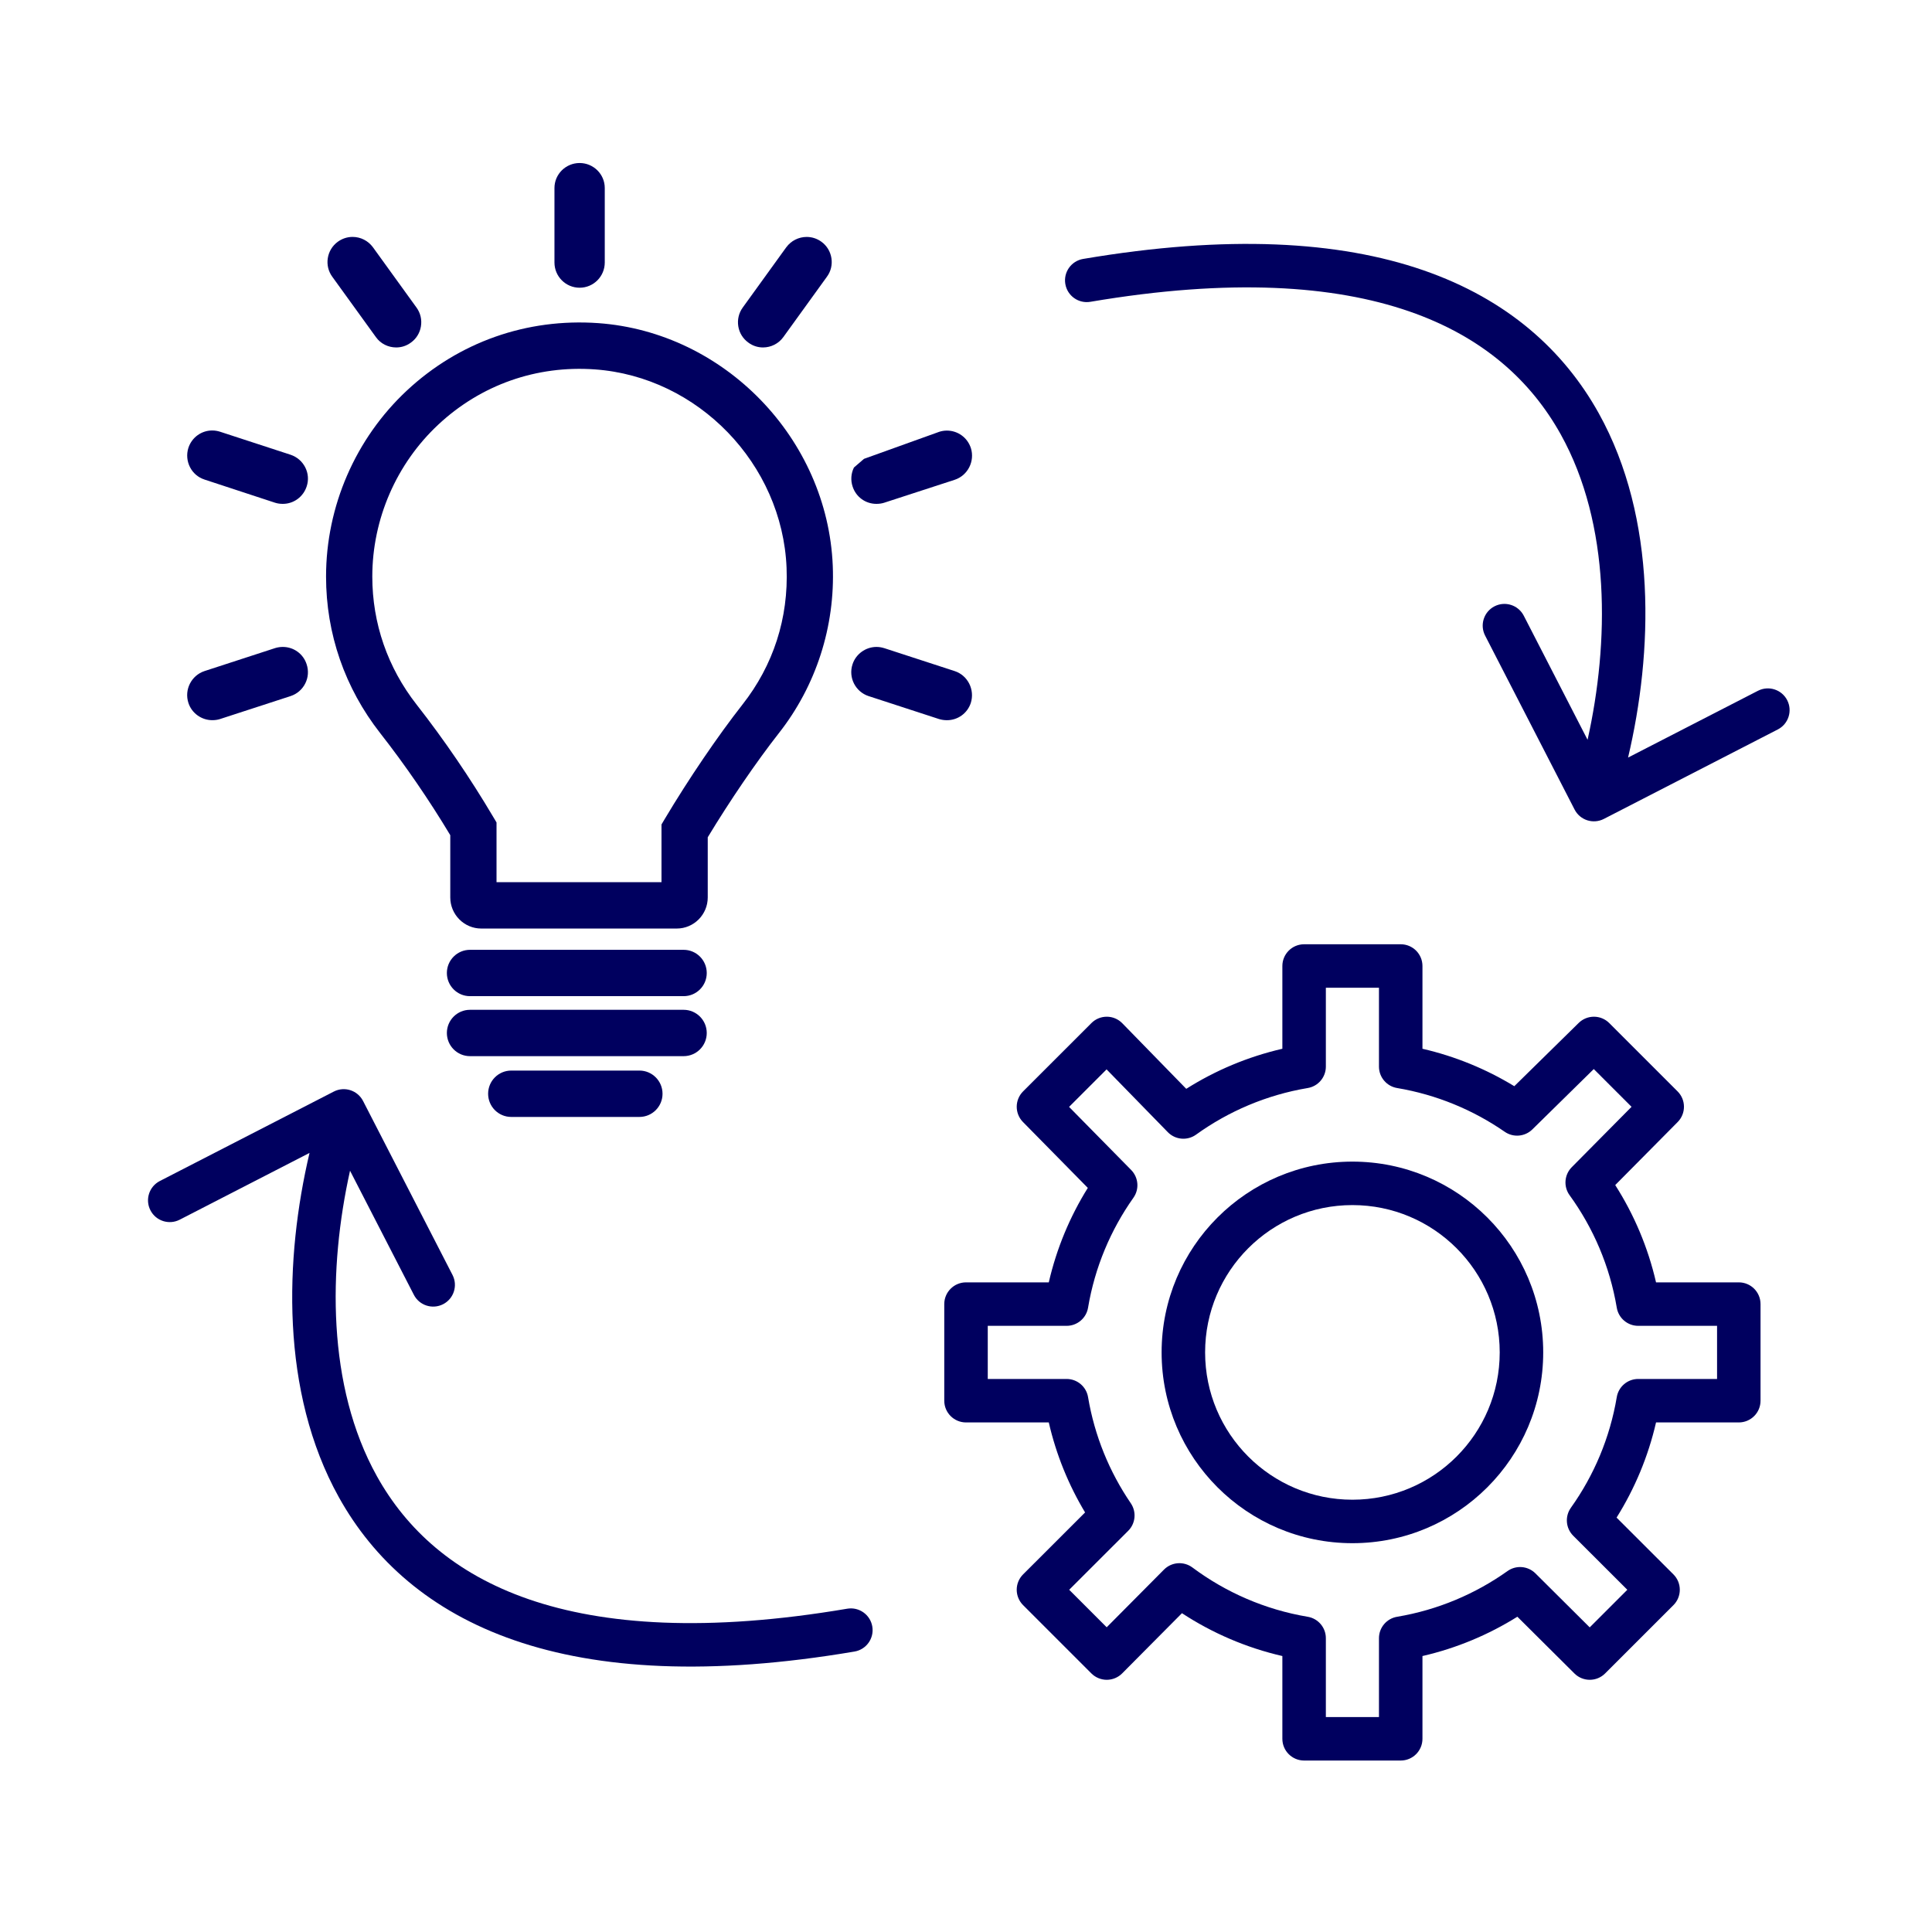
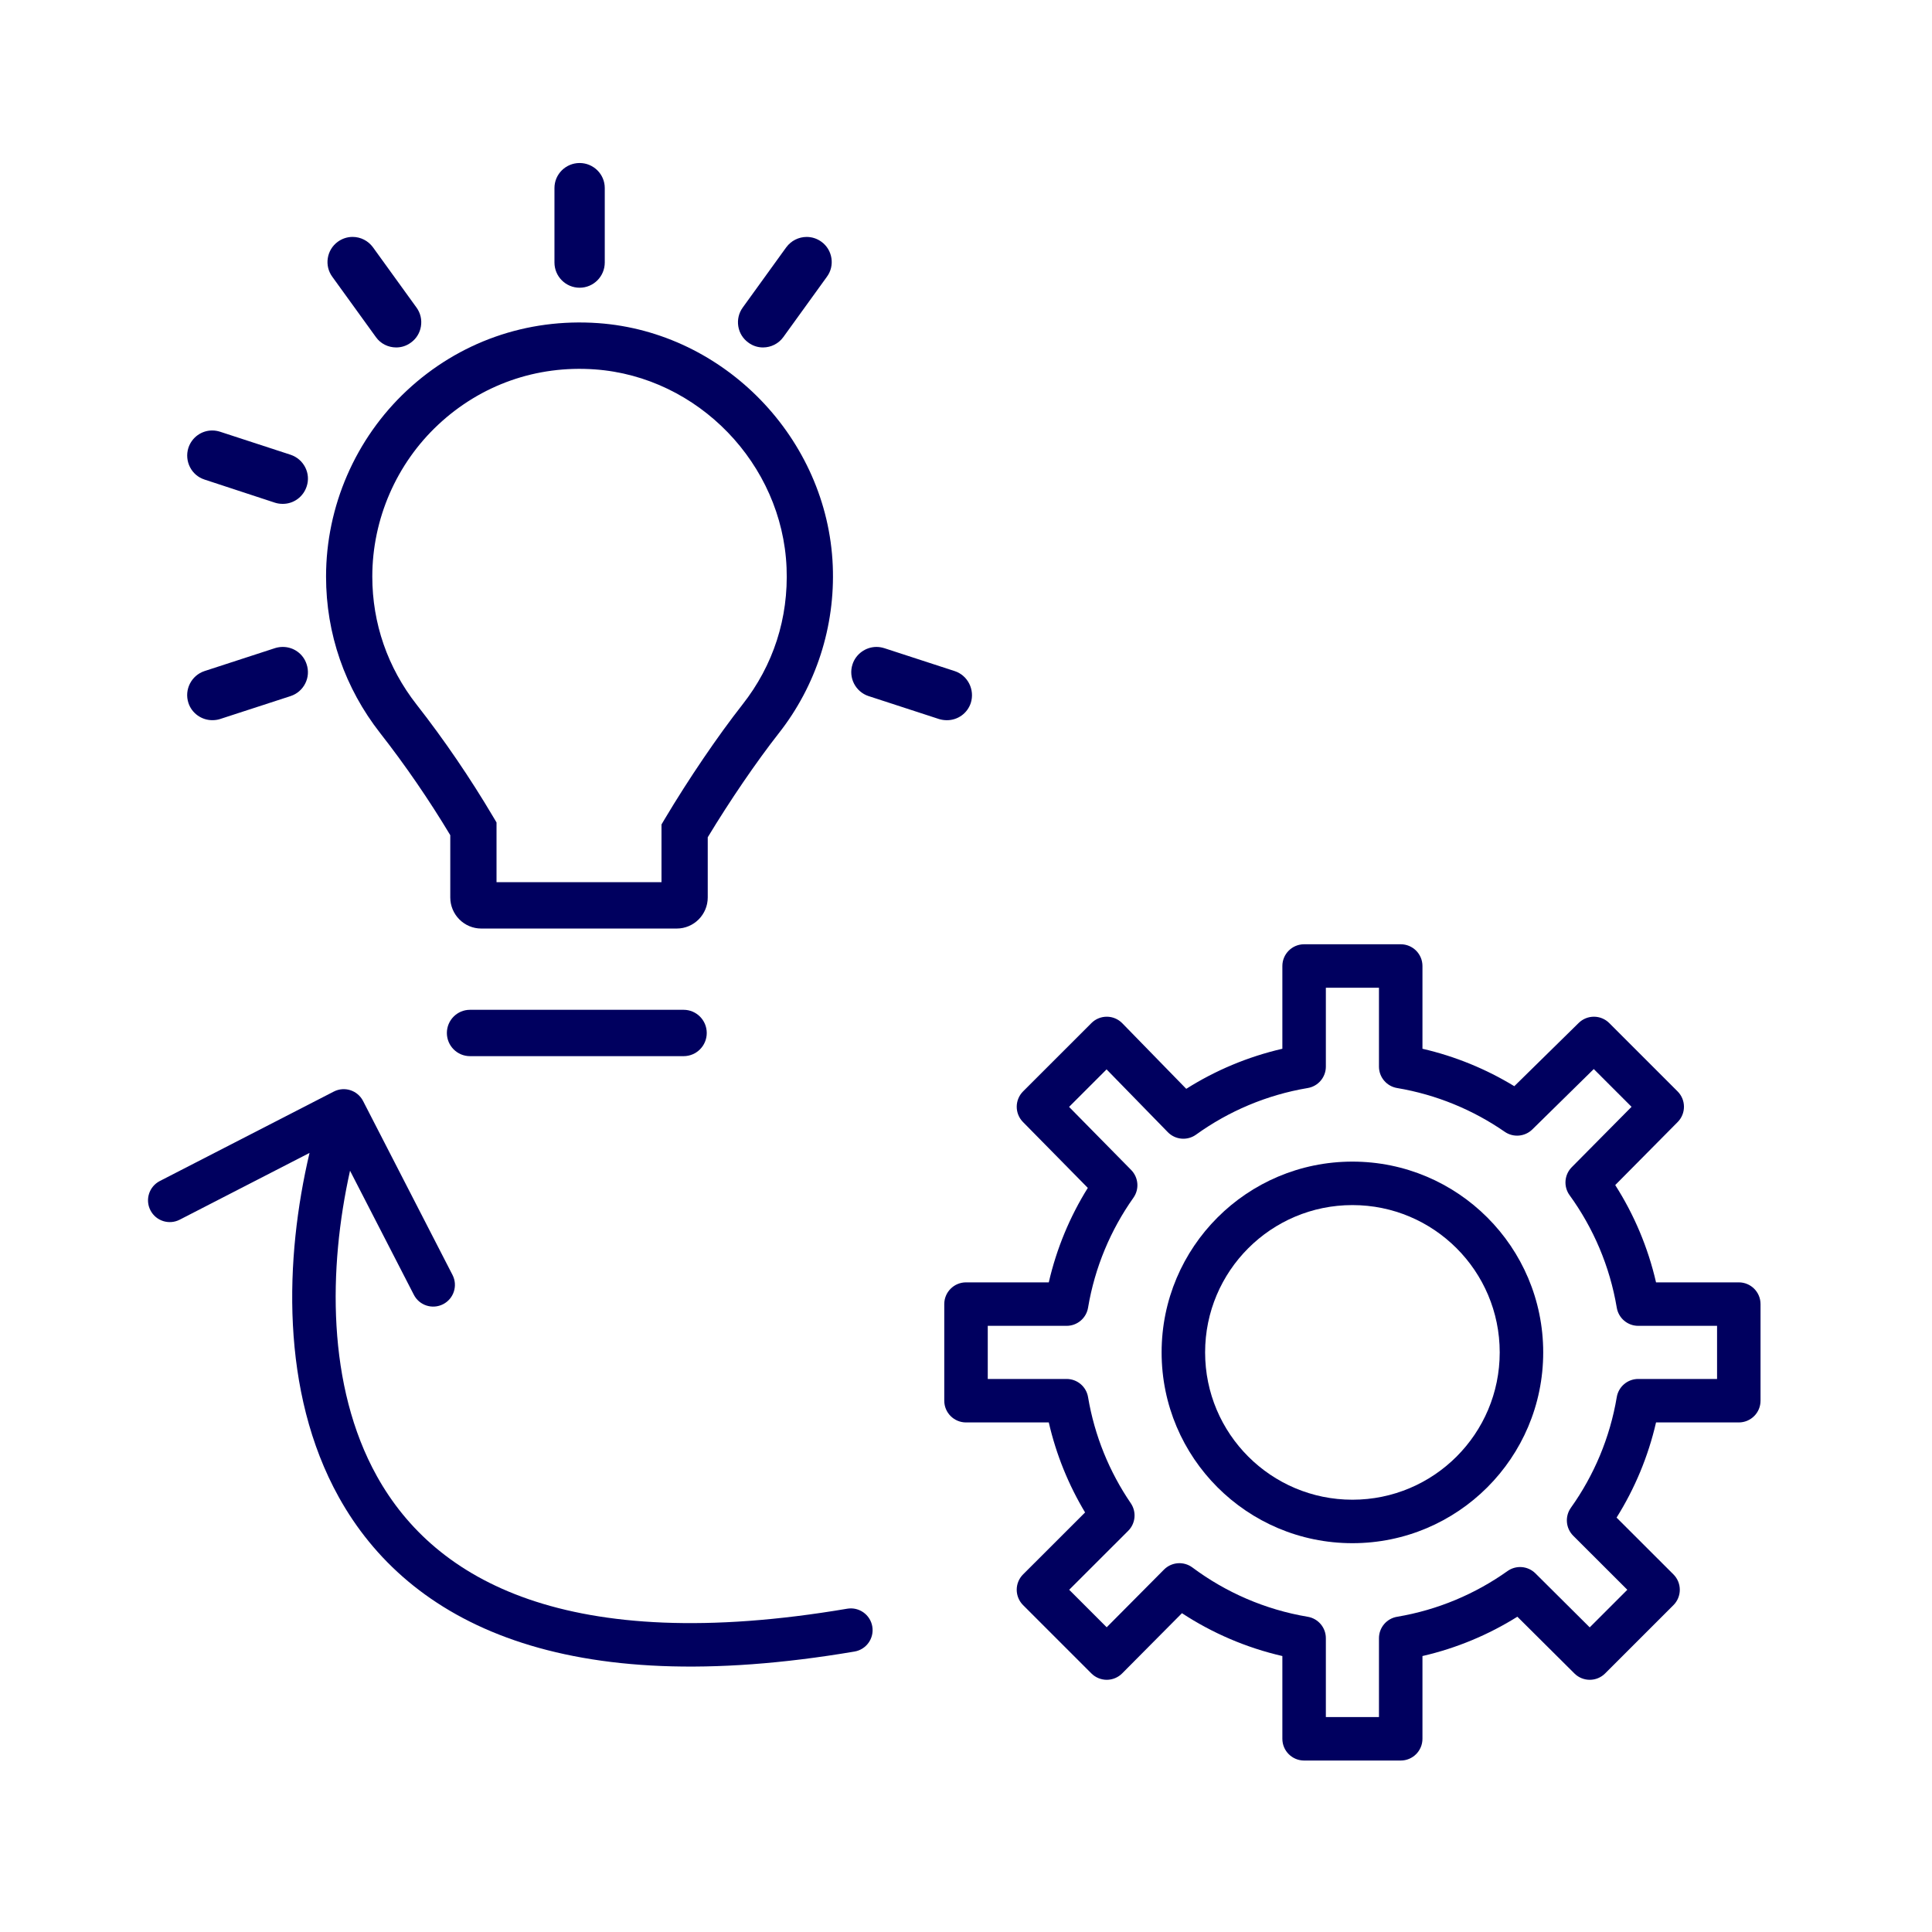
<svg xmlns="http://www.w3.org/2000/svg" width="80" height="80" viewBox="0 0 80 80" fill="none">
  <path d="M22.959 7.785C22.959 7.212 23.428 6.75 24.001 6.75C24.573 6.75 25.042 7.213 25.042 7.785V10.87C25.042 11.445 24.577 11.914 24.001 11.914C23.425 11.914 22.959 11.446 22.959 10.87V7.785Z" fill="#00005F" />
  <path d="M13.987 10.011C14.165 9.882 14.376 9.81 14.598 9.81C14.935 9.81 15.244 9.969 15.444 10.24L15.445 10.242L17.247 12.736C17.412 12.962 17.474 13.24 17.43 13.513L17.43 13.514C17.386 13.784 17.24 14.024 17.017 14.184C16.838 14.317 16.63 14.387 16.407 14.387C16.075 14.387 15.76 14.232 15.568 13.962L13.761 11.462C13.598 11.24 13.53 10.965 13.573 10.692C13.615 10.418 13.763 10.174 13.987 10.011Z" fill="#00005F" />
  <path d="M32.561 10.236C32.757 9.969 33.071 9.811 33.403 9.811C33.623 9.811 33.834 9.88 34.014 10.011C34.239 10.174 34.386 10.418 34.428 10.693C34.469 10.963 34.405 11.236 34.242 11.457L34.241 11.459L32.436 13.958L32.435 13.959C32.242 14.228 31.927 14.387 31.594 14.387C31.376 14.387 31.168 14.319 30.992 14.189C30.764 14.025 30.616 13.789 30.571 13.512C30.527 13.238 30.591 12.961 30.754 12.736L32.559 10.237L32.561 10.236Z" fill="#00005F" />
  <path d="M7.802 18.542C7.943 18.114 8.338 17.825 8.788 17.825C8.899 17.825 9.01 17.844 9.116 17.878L12.032 18.83C12.299 18.919 12.516 19.107 12.642 19.358C12.764 19.602 12.785 19.879 12.7 20.137C12.562 20.569 12.165 20.864 11.711 20.864C11.598 20.864 11.491 20.849 11.387 20.816L11.384 20.815L8.47 19.858L8.469 19.857C7.923 19.683 7.628 19.092 7.801 18.544L7.802 18.542Z" fill="#00005F" />
-   <path d="M38.895 17.879C38.996 17.847 39.101 17.83 39.209 17.83C39.661 17.83 40.059 18.119 40.2 18.549L40.202 18.552C40.373 19.099 40.075 19.688 39.532 19.867L36.606 20.819C36.507 20.85 36.4 20.864 36.289 20.864C35.837 20.864 35.441 20.575 35.304 20.144C35.218 19.884 35.238 19.604 35.36 19.359L35.776 19L38.895 17.879Z" fill="#00005F" />
  <path d="M11.396 26.835C11.496 26.804 11.604 26.788 11.71 26.788C12.164 26.788 12.561 27.078 12.698 27.509C12.784 27.769 12.765 28.05 12.642 28.296C12.517 28.548 12.299 28.736 12.031 28.824L9.105 29.776C9.006 29.807 8.9 29.821 8.789 29.821C8.344 29.821 7.938 29.53 7.802 29.107C7.623 28.56 7.922 27.968 8.47 27.787L11.396 26.835Z" fill="#00005F" />
-   <path d="M35.301 27.508C35.438 27.082 35.845 26.788 36.293 26.788C36.4 26.788 36.507 26.805 36.611 26.838L36.613 26.838L39.533 27.789C40.078 27.968 40.372 28.563 40.198 29.11L40.197 29.113C40.055 29.538 39.66 29.822 39.212 29.822C39.099 29.822 38.993 29.807 38.89 29.776L38.886 29.775L35.967 28.824L35.966 28.824C35.42 28.643 35.121 28.054 35.301 27.508Z" fill="#00005F" />
-   <path d="M18.504 40.29C18.504 39.76 18.932 39.33 19.461 39.33H28.307C28.836 39.33 29.265 39.76 29.265 40.29C29.265 40.82 28.837 41.249 28.307 41.249H19.461C18.931 41.249 18.504 40.819 18.504 40.29Z" fill="#00005F" />
+   <path d="M35.301 27.508C35.438 27.082 35.845 26.788 36.293 26.788C36.4 26.788 36.507 26.805 36.611 26.838L36.613 26.838L39.533 27.789C40.078 27.968 40.372 28.563 40.198 29.11L40.197 29.113C40.055 29.538 39.66 29.822 39.212 29.822C39.099 29.822 38.993 29.807 38.89 29.776L38.886 29.775L35.967 28.824L35.966 28.824C35.42 28.643 35.121 28.054 35.301 27.508" fill="#00005F" />
  <path d="M18.504 42.774C18.504 42.244 18.932 41.814 19.461 41.814H28.307C28.836 41.814 29.265 42.244 29.265 42.774C29.265 43.303 28.837 43.733 28.307 43.733H19.461C18.932 43.733 18.504 43.303 18.504 42.774Z" fill="#00005F" />
-   <path d="M20.212 45.29C20.212 44.76 20.64 44.33 21.17 44.33H26.477C27.006 44.33 27.434 44.761 27.434 45.29C27.434 45.82 27.006 46.25 26.476 46.25H21.169C20.64 46.25 20.212 45.82 20.212 45.29Z" fill="#00005F" />
  <path fill-rule="evenodd" clip-rule="evenodd" d="M24.77 13.38C21.816 13.171 19 14.162 16.844 16.175C14.719 18.16 13.501 20.966 13.501 23.873C13.501 26.242 14.278 28.488 15.748 30.364C16.774 31.674 17.773 33.129 18.645 34.583V37.161C18.645 37.87 19.22 38.449 19.93 38.449H28.022C28.731 38.449 29.306 37.87 29.306 37.161L29.306 34.67C30.228 33.145 31.316 31.551 32.244 30.367C33.791 28.404 34.586 25.94 34.483 23.428C34.267 18.167 30.003 13.755 24.77 13.38ZM24.634 15.296C22.216 15.122 19.914 15.934 18.15 17.581C16.412 19.203 15.416 21.498 15.416 23.875C15.416 25.81 16.05 27.644 17.254 29.18C18.385 30.623 19.481 32.232 20.426 33.831L20.56 34.056V36.53H27.391V34.14L27.526 33.912C28.513 32.256 29.714 30.488 30.74 29.179C32.023 27.551 32.655 25.592 32.57 23.507C32.393 19.21 28.904 15.601 24.634 15.296Z" fill="#00005F" />
  <path fill-rule="evenodd" clip-rule="evenodd" d="M56.001 49.9C52.632 49.9 49.901 52.631 49.901 56C49.901 59.369 52.632 62.1 56.001 62.1C59.369 62.1 62.1 59.369 62.1 56C62.1 52.631 59.369 49.9 56.001 49.9ZM48.1 56C48.1 51.637 51.637 48.1 56.001 48.1C60.364 48.1 63.901 51.637 63.901 56C63.901 60.363 60.364 63.9 56.001 63.9C51.637 63.9 48.1 60.363 48.1 56Z" fill="#00005F" />
  <path fill-rule="evenodd" clip-rule="evenodd" d="M53.1 40C53.1 39.503 53.503 39.1 54.001 39.1H58.001C58.498 39.1 58.901 39.503 58.901 40V43.427C60.264 43.741 61.544 44.27 62.704 44.977L65.37 42.358C65.722 42.012 66.288 42.014 66.637 42.364L69.465 45.192C69.816 45.542 69.817 46.11 69.468 46.462L66.883 49.071C67.661 50.29 68.239 51.648 68.573 53.1H72.001C72.498 53.1 72.9 53.503 72.9 54V58C72.9 58.239 72.806 58.468 72.637 58.636C72.468 58.805 72.239 58.9 72.001 58.9L68.573 58.9C68.247 60.317 67.688 61.645 66.939 62.841L69.293 65.192C69.462 65.36 69.557 65.589 69.557 65.828C69.557 66.067 69.463 66.296 69.294 66.465L66.465 69.293C66.115 69.644 65.546 69.645 65.194 69.295L62.831 66.945C61.638 67.691 60.314 68.248 58.901 68.573V72C58.901 72.497 58.498 72.9 58.001 72.9H54.001C53.503 72.9 53.1 72.497 53.1 72V68.573C51.597 68.227 50.194 67.619 48.942 66.799L46.467 69.291C46.299 69.461 46.069 69.556 45.83 69.557C45.591 69.557 45.361 69.462 45.192 69.293L42.364 66.465C42.195 66.296 42.1 66.067 42.1 65.828C42.1 65.589 42.195 65.36 42.364 65.192L44.931 62.627C44.247 61.488 43.734 60.233 43.428 58.9H40.001C39.503 58.9 39.1 58.497 39.1 58V54C39.1 53.503 39.503 53.1 40.001 53.1H43.428C43.751 51.694 44.303 50.376 45.044 49.188L42.359 46.46C42.012 46.107 42.015 45.541 42.364 45.192L45.193 42.364C45.363 42.193 45.594 42.098 45.835 42.1C46.075 42.101 46.305 42.199 46.473 42.372L49.12 45.086C50.326 44.324 51.668 43.757 53.1 43.427V40ZM54.901 40.9V44.166C54.901 44.605 54.583 44.981 54.149 45.053C52.446 45.339 50.873 46.013 49.526 46.983C49.164 47.243 48.667 47.199 48.356 46.88L45.821 44.281L44.268 45.834L46.839 48.446C47.144 48.757 47.184 49.242 46.932 49.597C45.99 50.928 45.335 52.475 45.054 54.149C44.981 54.582 44.606 54.9 44.166 54.9H40.901V57.1H44.166C44.606 57.1 44.981 57.417 45.054 57.851C45.324 59.459 45.94 60.95 46.823 62.245C47.067 62.603 47.022 63.084 46.715 63.389L44.273 65.829L45.826 67.382L48.198 64.994C48.514 64.676 49.015 64.639 49.375 64.906C50.755 65.935 52.382 66.65 54.149 66.947C54.583 67.019 54.901 67.394 54.901 67.834V71.1H57.1V67.834C57.1 67.394 57.418 67.019 57.852 66.947C59.533 66.664 61.087 66.004 62.423 65.054C62.78 64.8 63.268 64.841 63.579 65.15L65.827 67.386L67.384 65.829L65.144 63.592C64.833 63.282 64.792 62.791 65.047 62.433C66.001 61.095 66.664 59.537 66.947 57.851C67.02 57.417 67.395 57.1 67.835 57.1H71.1V54.9H67.835C67.395 54.9 67.02 54.582 66.947 54.149C66.659 52.431 65.976 50.847 64.994 49.492C64.735 49.136 64.773 48.644 65.083 48.331L67.559 45.831L65.995 44.267L63.451 46.767C63.143 47.069 62.663 47.111 62.308 46.865C60.998 45.959 59.485 45.328 57.852 45.053C57.418 44.981 57.1 44.605 57.1 44.166V40.9H54.901Z" fill="#00005F" />
-   <path fill-rule="evenodd" clip-rule="evenodd" d="M65.738 30.633L63.096 25.495C62.868 25.053 62.326 24.879 61.884 25.106C61.442 25.333 61.268 25.876 61.495 26.318L65.2 33.521C65.427 33.963 65.969 34.137 66.412 33.91L73.615 30.205C74.057 29.978 74.231 29.435 74.004 28.993C73.776 28.551 73.234 28.377 72.791 28.605L67.415 31.369C68.438 27.032 68.634 21.486 66.199 17.109C64.764 14.531 62.436 12.399 58.929 11.188C55.445 9.985 50.842 9.706 44.849 10.722C44.359 10.805 44.029 11.27 44.113 11.76C44.196 12.25 44.66 12.58 45.15 12.497C50.958 11.512 55.234 11.817 58.342 12.89C61.429 13.955 63.406 15.793 64.626 17.985C66.705 21.721 66.634 26.605 65.738 30.633Z" fill="#00005F" />
  <path fill-rule="evenodd" clip-rule="evenodd" d="M14.494 48.477L17.137 53.615C17.364 54.057 17.906 54.231 18.349 54.004C18.791 53.776 18.965 53.234 18.737 52.792L15.033 45.588C14.805 45.146 14.263 44.972 13.821 45.2L6.617 48.904C6.175 49.132 6.001 49.674 6.229 50.116C6.456 50.558 6.999 50.732 7.441 50.505L12.817 47.74C11.794 52.077 11.598 57.623 14.033 62C15.468 64.579 17.796 66.711 21.303 67.921C24.787 69.124 29.39 69.403 35.383 68.387C35.873 68.304 36.203 67.84 36.12 67.35C36.037 66.86 35.572 66.53 35.082 66.613C29.275 67.597 24.998 67.293 21.89 66.22C18.804 65.154 16.826 63.317 15.606 61.125C13.527 57.388 13.598 52.505 14.494 48.477Z" fill="#00005F" />
</svg>